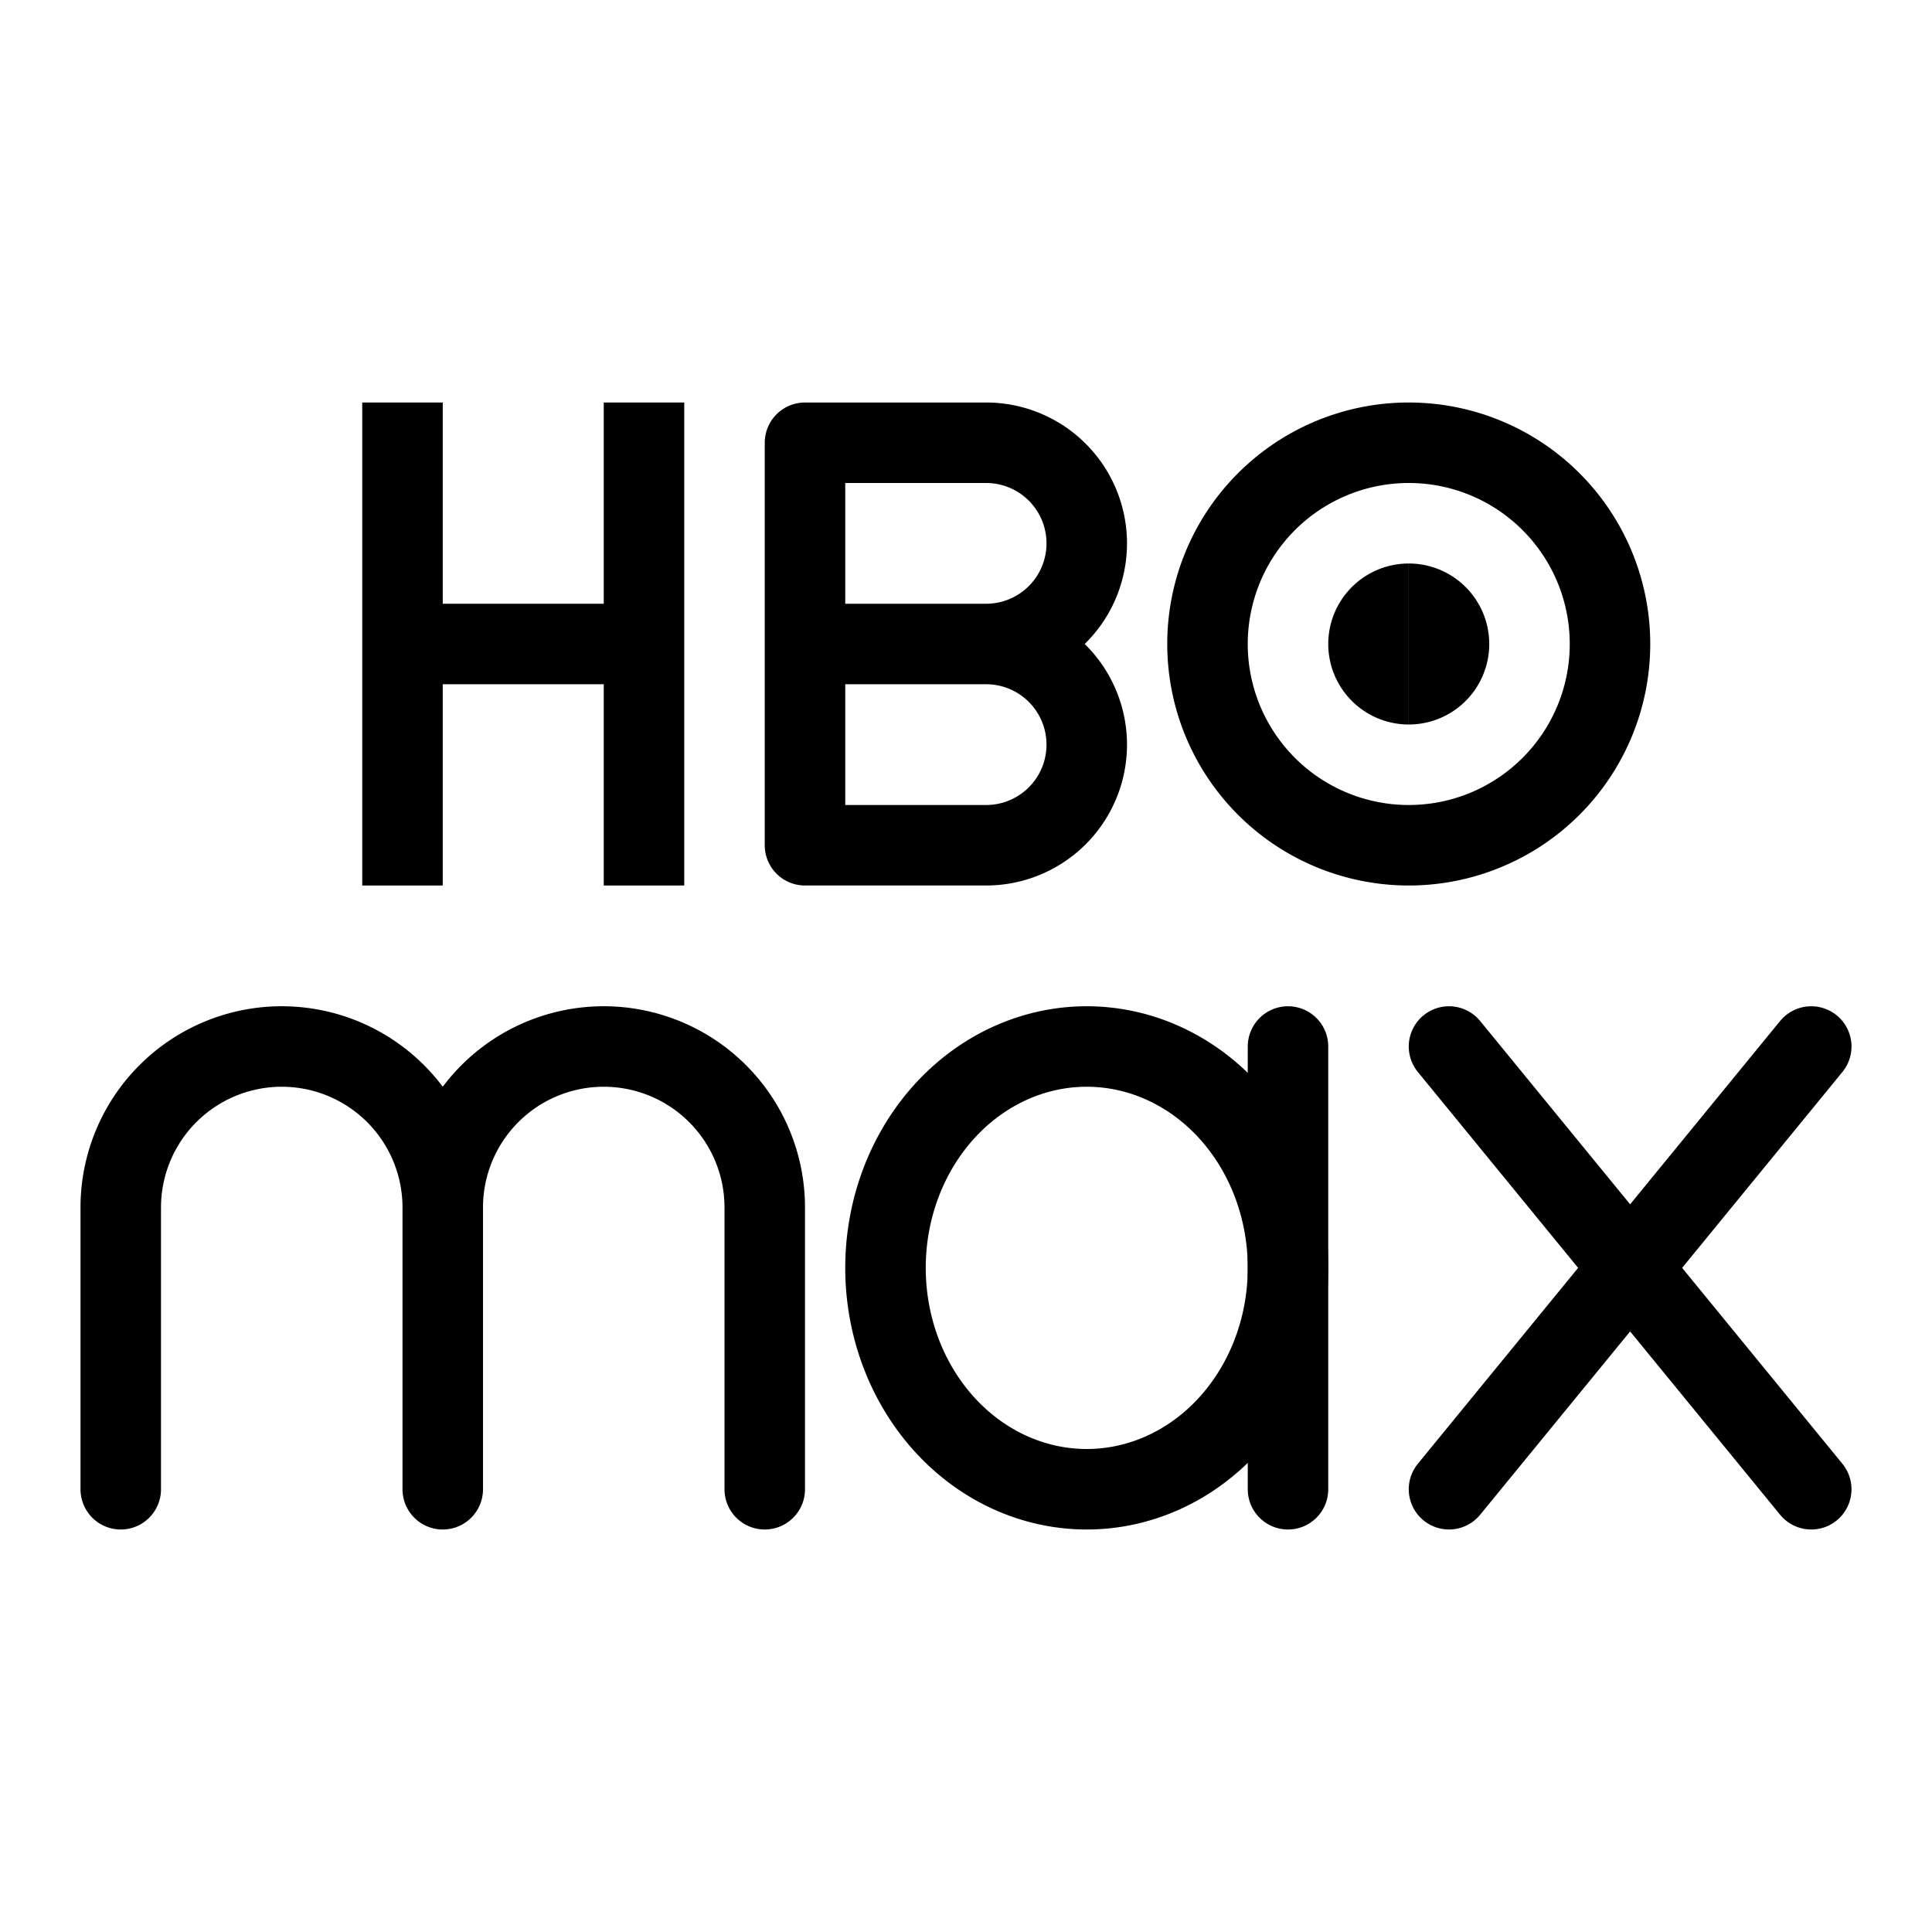
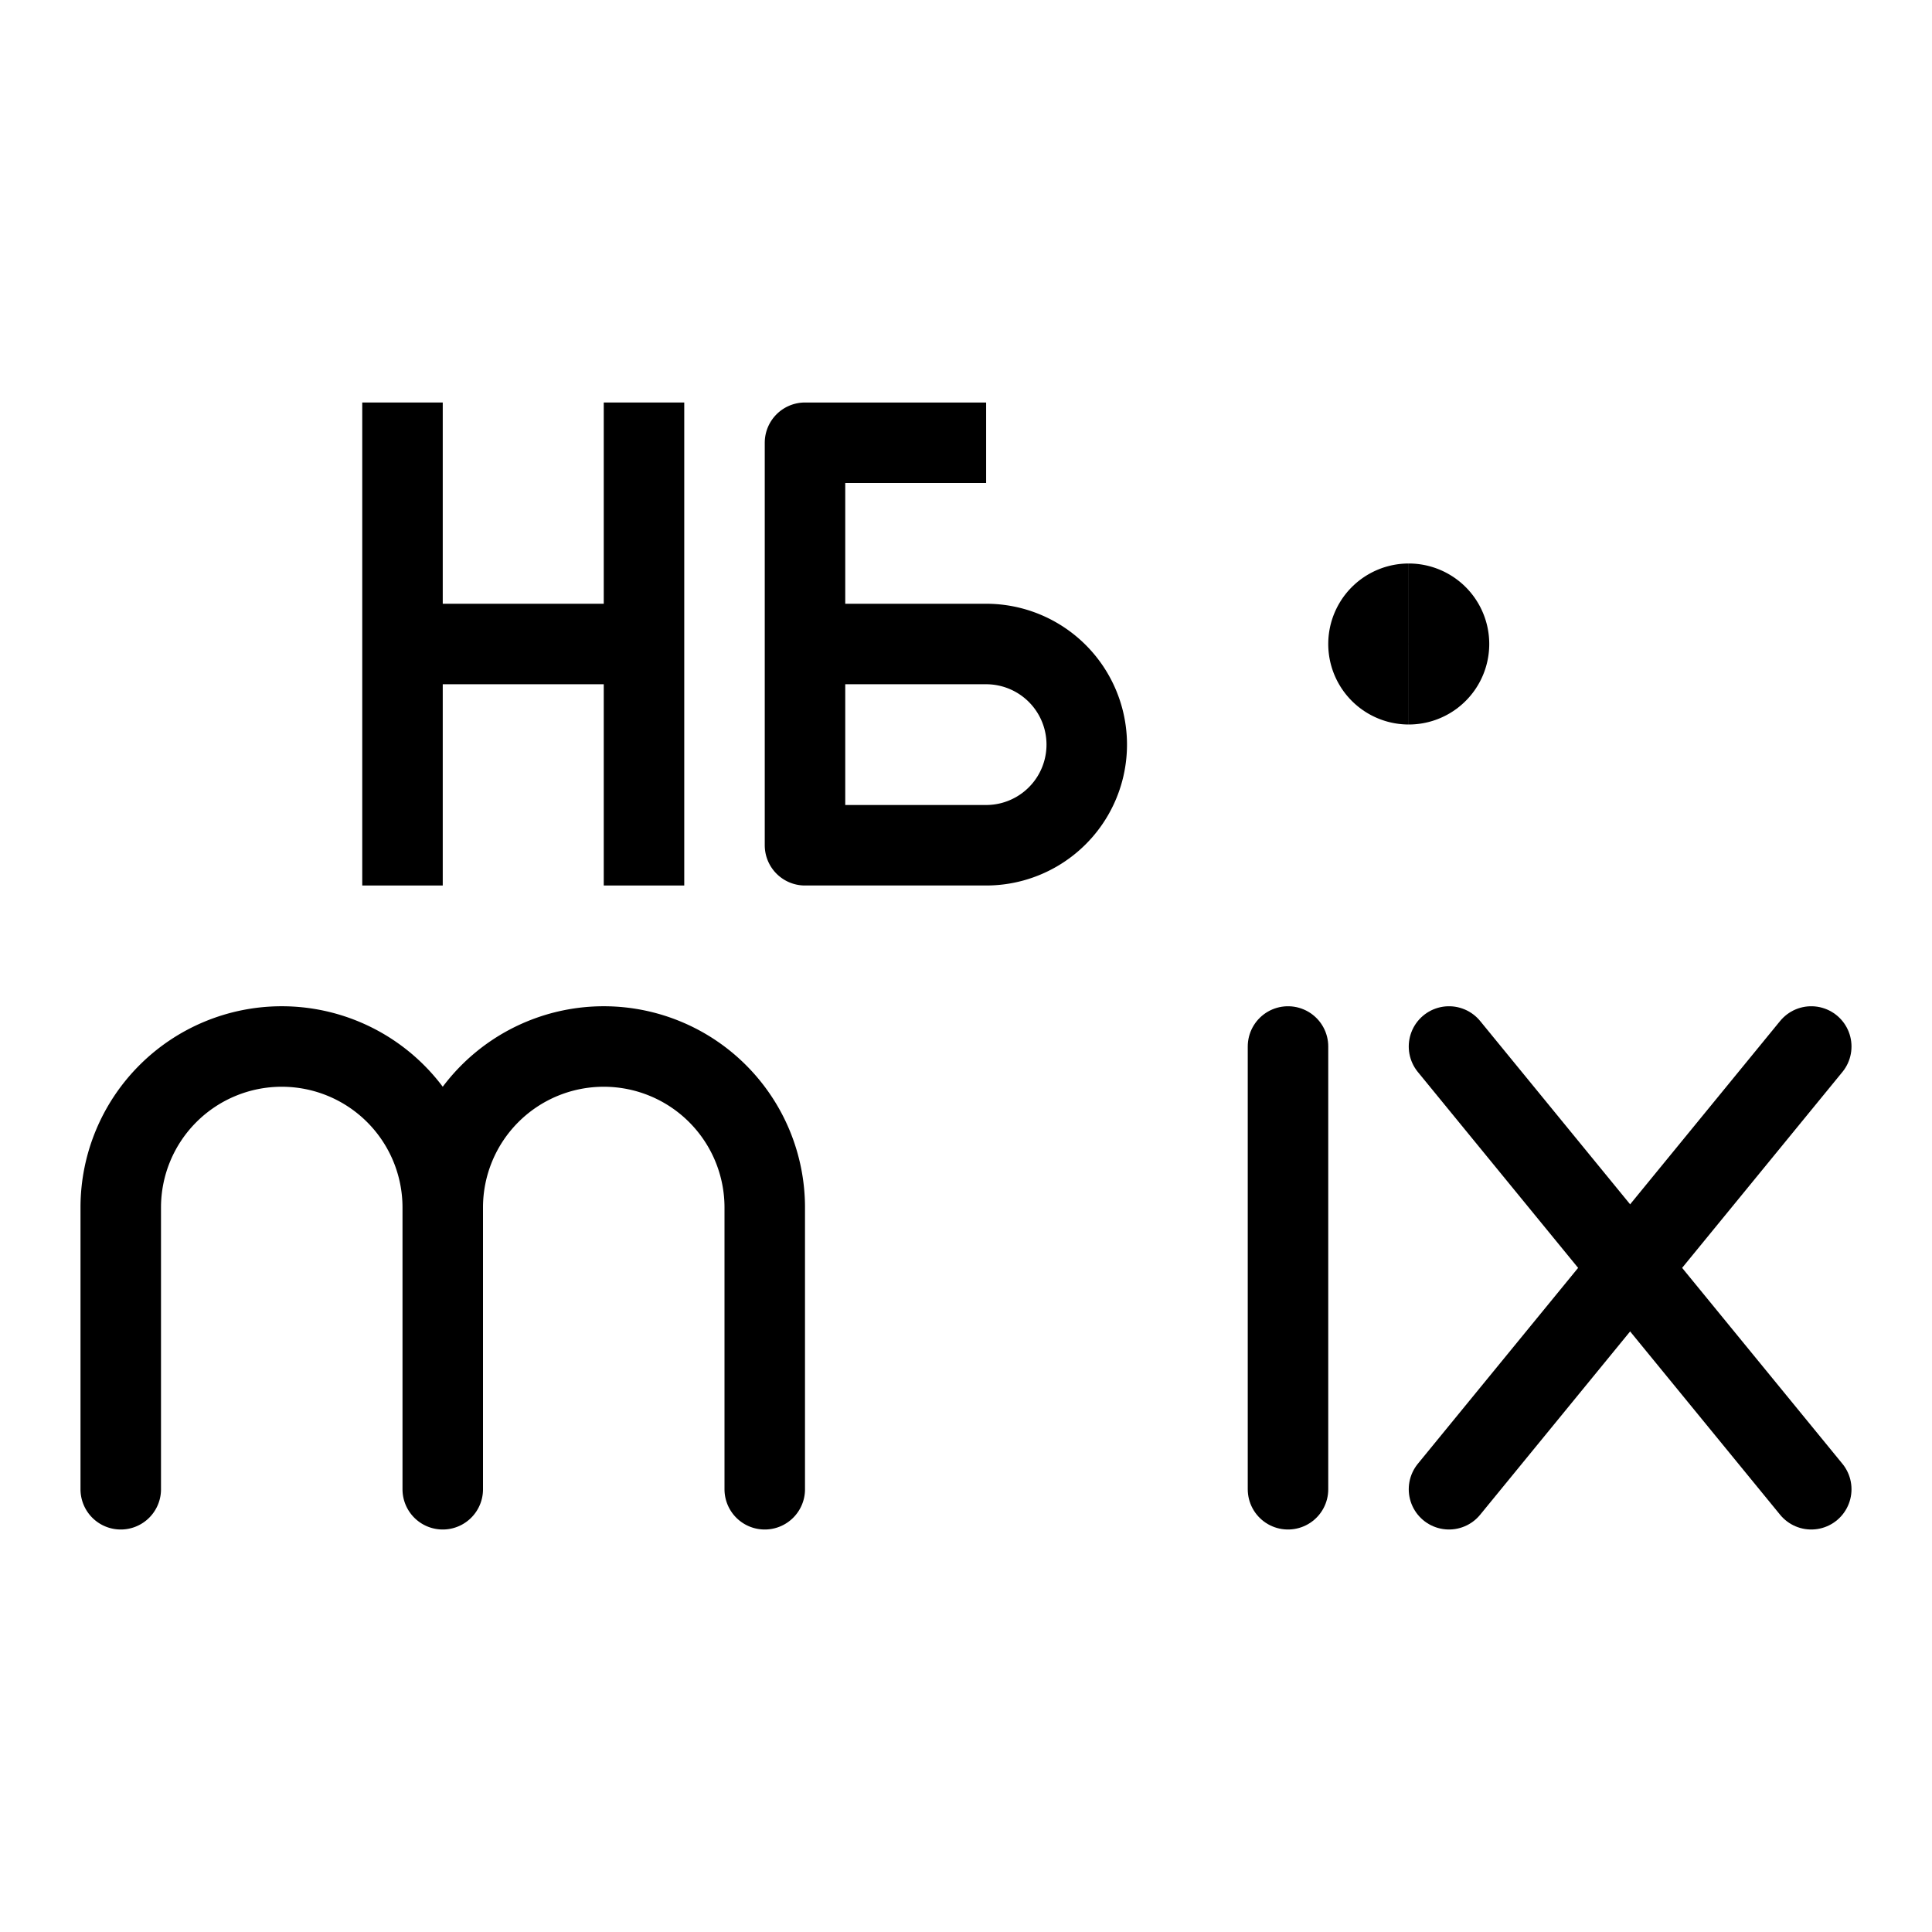
<svg xmlns="http://www.w3.org/2000/svg" fill="none" viewBox="0 0 24 24" id="Hbo-Max-Logo--Streamline-Logos">
  <desc>
    Hbo Max Logo Streamline Icon: https://streamlinehq.com
  </desc>
-   <path stroke="#000000" stroke-linejoin="round" d="M15 8a2.5 2.5 0 1 0 5 0 2.5 2.5 0 1 0 -5 0" stroke-width="1" />
  <path stroke="#000000" stroke-linejoin="round" d="M17.5 8.5a0.5 0.5 0 0 1 0 -1" stroke-width="1" />
  <path stroke="#000000" stroke-linejoin="round" d="M17.5 8.5a0.5 0.5 0 0 0 0 -1" stroke-width="1" />
-   <path stroke="#000000" stroke-linejoin="round" d="M10 8V5.5h2.25a1.25 1.25 0 1 1 0 2.5M10 8h2.25M10 8v2.5h2.25a1.25 1.25 0 1 0 0 -2.5" stroke-width="1" />
+   <path stroke="#000000" stroke-linejoin="round" d="M10 8V5.5h2.25M10 8h2.25M10 8v2.5h2.25a1.25 1.25 0 1 0 0 -2.5" stroke-width="1" />
  <path stroke="#000000" d="M5 11V5" stroke-width="1" />
  <path stroke="#000000" d="M8 11V5" stroke-width="1" />
  <path stroke="#000000" d="M5 8h3" stroke-width="1" />
-   <path stroke="#000000" stroke-linejoin="round" d="M11 15.75a2.5 2.75 0 1 0 5 0 2.5 2.75 0 1 0 -5 0" stroke-width="1" />
  <path stroke="#000000" stroke-linecap="round" stroke-linejoin="round" d="m18 13 4.5 5.5" stroke-width="1" />
  <path stroke="#000000" stroke-linecap="round" stroke-linejoin="round" d="M22.5 13 18 18.5" stroke-width="1" />
  <path stroke="#000000" stroke-linecap="round" stroke-linejoin="round" d="M16 13v5.5" stroke-width="1" />
  <path stroke="#000000" stroke-linecap="round" stroke-linejoin="round" d="M1.5 18.5V15a2 2 0 1 1 4 0m0 0v3.5m0 -3.5a2 2 0 1 1 4 0v3.5" stroke-width="1" />
</svg>